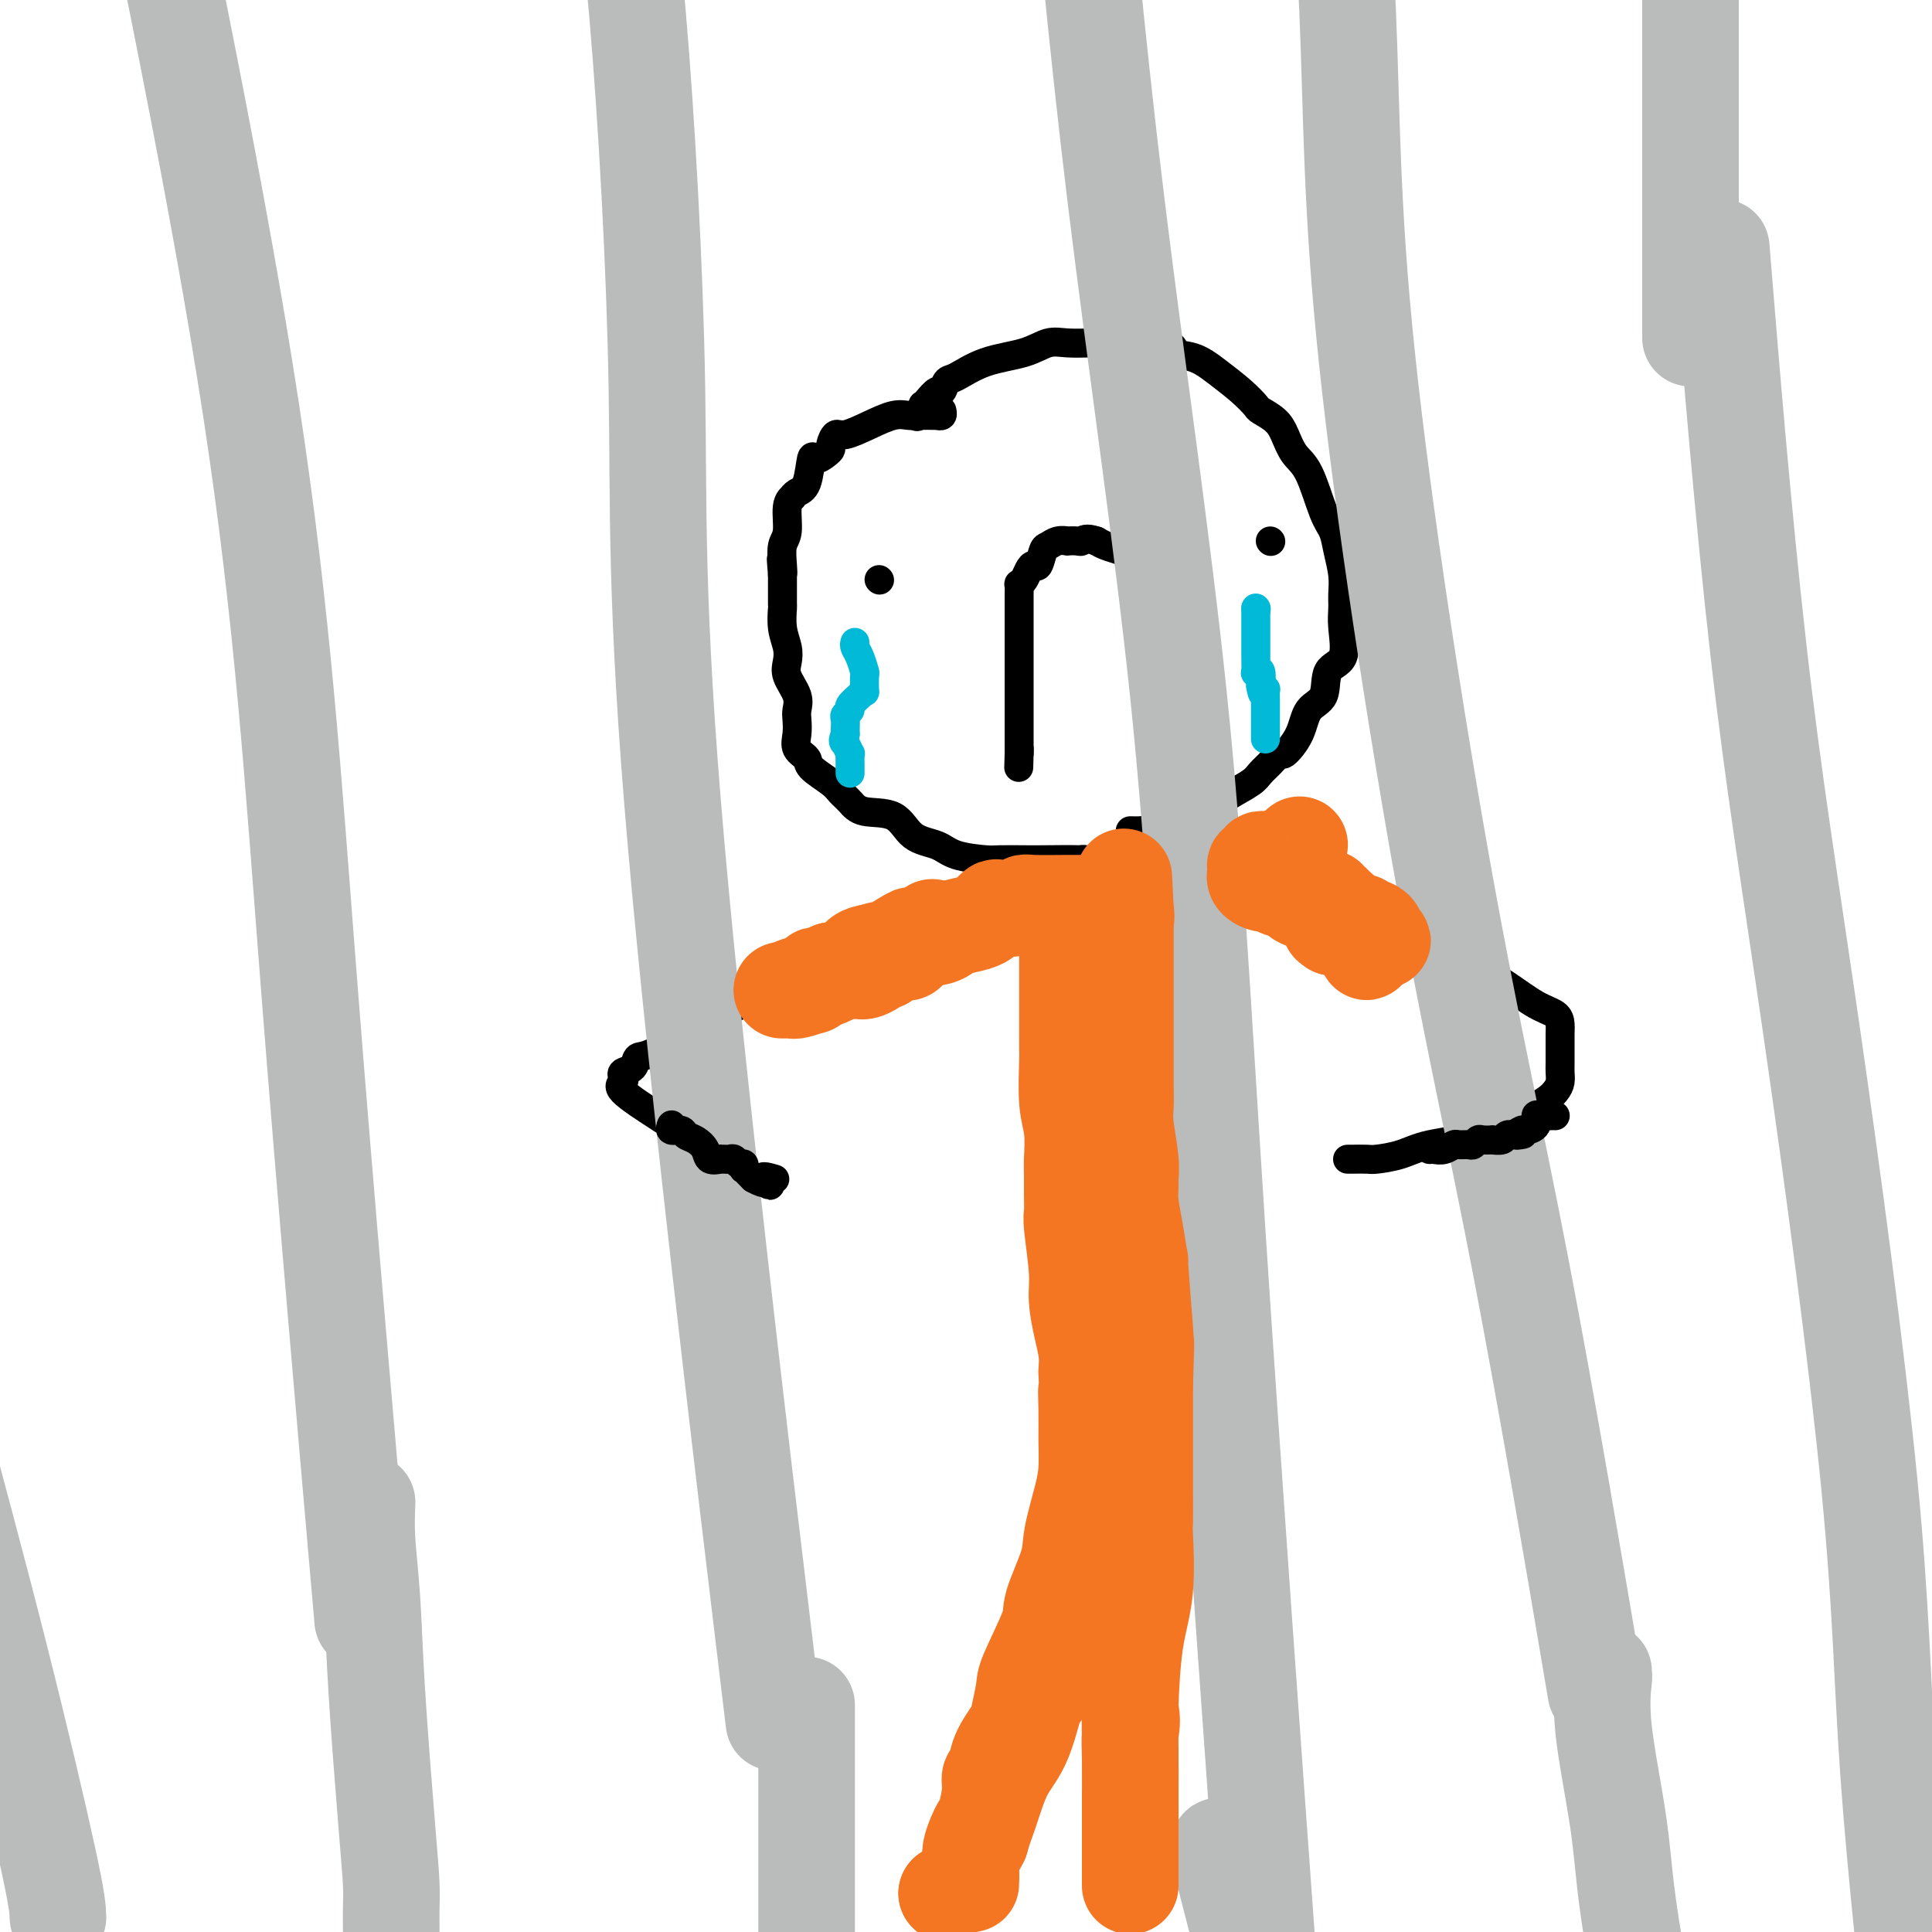
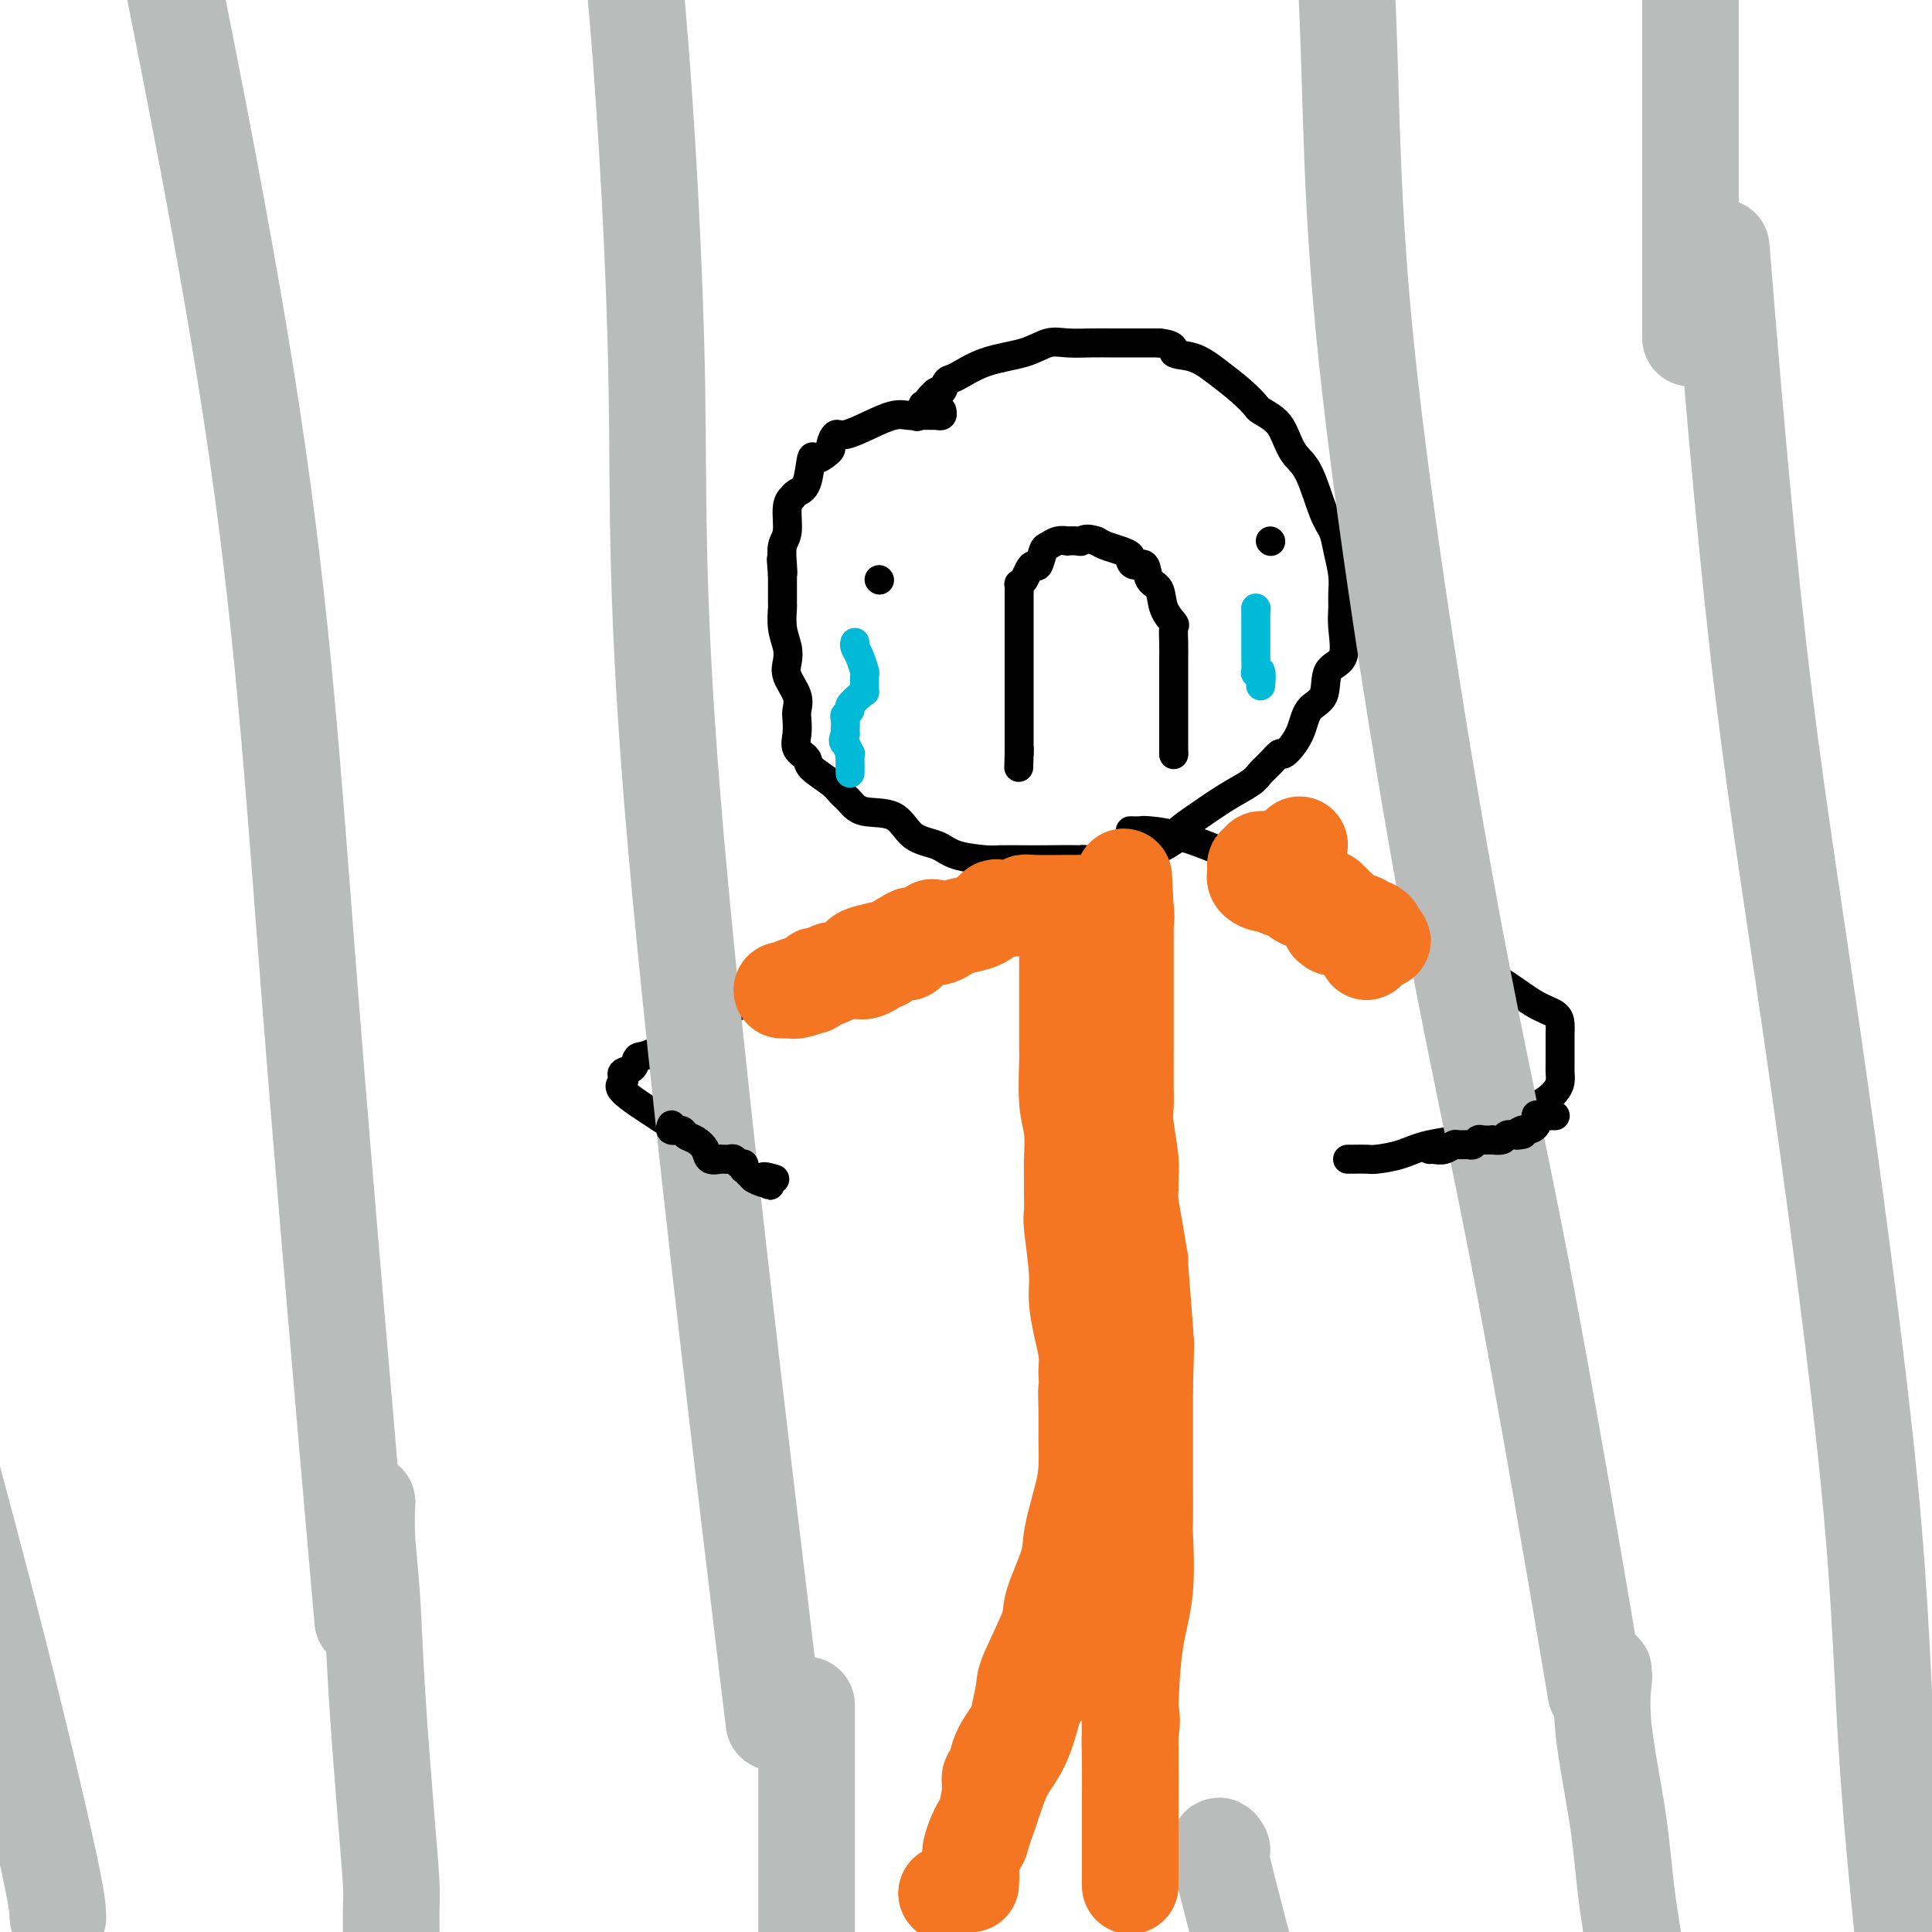
<svg xmlns="http://www.w3.org/2000/svg" viewBox="0 0 400 400" version="1.1">
  <g fill="none" stroke="rgb(0,0,0)" stroke-width="6" stroke-linecap="round" stroke-linejoin="round">
    <path d="M190,86c0.000,0.000 0.100,0.100 0.1,0.1" />
    <path d="M190,86c-0.117,0.230 -0.235,0.460 0,0c0.235,-0.460 0.822,-1.610 1,-2c0.178,-0.390 -0.055,-0.021 0,0c0.055,0.021 0.396,-0.307 1,-1c0.604,-0.693 1.470,-1.751 2,-2c0.530,-0.249 0.724,0.310 1,0c0.276,-0.310 0.632,-1.488 1,-2c0.368,-0.512 0.747,-0.358 2,-1c1.253,-0.642 3.381,-2.081 6,-3c2.619,-0.919 5.730,-1.318 8,-2c2.270,-0.682 3.701,-1.647 5,-2c1.299,-0.353 2.467,-0.095 4,0c1.533,0.095 3.432,0.025 5,0c1.568,-0.025 2.807,-0.007 4,0c1.193,0.007 2.341,0.002 4,0c1.659,-0.002 3.830,-0.001 6,0" />
    <path d="M240,71c4.058,0.427 2.702,1.494 3,2c0.298,0.506 2.249,0.449 4,1c1.751,0.551 3.302,1.708 5,3c1.698,1.292 3.543,2.718 5,4c1.457,1.282 2.525,2.419 3,3c0.475,0.581 0.357,0.605 1,1c0.643,0.395 2.049,1.162 3,2c0.951,0.838 1.449,1.746 2,3c0.551,1.254 1.156,2.855 2,4c0.844,1.145 1.929,1.835 3,4c1.071,2.165 2.129,5.804 3,8c0.871,2.196 1.554,2.947 2,4c0.446,1.053 0.655,2.407 1,4c0.345,1.593 0.828,3.425 1,5c0.172,1.575 0.035,2.894 0,4c-0.035,1.106 0.032,1.998 0,3c-0.032,1.002 -0.162,2.114 0,4c0.162,1.886 0.617,4.544 0,6c-0.617,1.456 -2.306,1.708 -3,3c-0.694,1.292 -0.395,3.623 -1,5c-0.605,1.377 -2.115,1.801 -3,3c-0.885,1.199 -1.144,3.175 -2,5c-0.856,1.825 -2.310,3.500 -3,4c-0.690,0.500 -0.615,-0.173 -1,0c-0.385,0.173 -1.228,1.194 -2,2c-0.772,0.806 -1.471,1.399 -2,2c-0.529,0.601 -0.888,1.211 -2,2c-1.112,0.789 -2.979,1.758 -5,3c-2.021,1.242 -4.198,2.757 -6,4c-1.802,1.243 -3.229,2.212 -4,3c-0.771,0.788 -0.885,1.394 -1,2" />
    <path d="M243,174c-4.693,3.315 -3.425,0.601 -4,0c-0.575,-0.601 -2.994,0.911 -5,2c-2.006,1.089 -3.598,1.756 -5,2c-1.402,0.244 -2.612,0.066 -5,0c-2.388,-0.066 -5.952,-0.020 -8,0c-2.048,0.020 -2.580,0.013 -4,0c-1.420,-0.013 -3.728,-0.031 -5,0c-1.272,0.031 -1.510,0.113 -3,0c-1.490,-0.113 -4.234,-0.421 -6,-1c-1.766,-0.579 -2.556,-1.429 -4,-2c-1.444,-0.571 -3.542,-0.863 -5,-2c-1.458,-1.137 -2.275,-3.119 -4,-4c-1.725,-0.881 -4.358,-0.663 -6,-1c-1.642,-0.337 -2.294,-1.231 -3,-2c-0.706,-0.769 -1.465,-1.413 -2,-2c-0.535,-0.587 -0.847,-1.119 -2,-2c-1.153,-0.881 -3.146,-2.113 -4,-3c-0.854,-0.887 -0.569,-1.430 -1,-2c-0.431,-0.570 -1.578,-1.166 -2,-2c-0.422,-0.834 -0.121,-1.907 0,-3c0.121,-1.093 0.060,-2.207 0,-3c-0.060,-0.793 -0.120,-1.264 0,-2c0.120,-0.736 0.421,-1.735 0,-3c-0.421,-1.265 -1.563,-2.795 -2,-4c-0.437,-1.205 -0.170,-2.085 0,-3c0.170,-0.915 0.242,-1.866 0,-3c-0.242,-1.134 -0.797,-2.450 -1,-4c-0.203,-1.550 -0.054,-3.333 0,-4c0.054,-0.667 0.015,-0.218 0,-1c-0.015,-0.782 -0.004,-2.795 0,-4c0.004,-1.205 0.002,-1.603 0,-2" />
    <path d="M162,119c-0.469,-5.792 -0.141,-2.273 0,-1c0.141,1.273 0.094,0.299 0,-1c-0.094,-1.299 -0.236,-2.921 0,-4c0.236,-1.079 0.850,-1.613 1,-3c0.150,-1.387 -0.163,-3.628 0,-5c0.163,-1.372 0.803,-1.875 1,-2c0.197,-0.125 -0.050,0.129 0,0c0.050,-0.129 0.398,-0.640 1,-1c0.602,-0.360 1.458,-0.569 2,-2c0.542,-1.431 0.772,-4.084 1,-5c0.228,-0.916 0.456,-0.096 1,0c0.544,0.096 1.403,-0.533 2,-1c0.597,-0.467 0.931,-0.772 1,-1c0.069,-0.228 -0.127,-0.380 0,-1c0.127,-0.620 0.576,-1.707 1,-2c0.424,-0.293 0.822,0.209 2,0c1.178,-0.209 3.135,-1.128 5,-2c1.865,-0.872 3.638,-1.698 5,-2c1.362,-0.302 2.311,-0.081 3,0c0.689,0.081 1.117,0.023 2,0c0.883,-0.023 2.223,-0.010 3,0c0.777,0.010 0.993,0.016 1,0c0.007,-0.016 -0.194,-0.056 0,0c0.194,0.056 0.783,0.207 1,0c0.217,-0.207 0.062,-0.774 0,-1c-0.062,-0.226 -0.031,-0.113 0,0" />
    <path d="M243,156c0.000,0.000 0.000,0.000 0,0c0.000,0.000 0.000,0.000 0,0" />
    <path d="M243,156c-0.000,0.217 -0.000,0.434 0,0c0.000,-0.434 0.000,-1.519 0,-2c-0.000,-0.481 -0.000,-0.357 0,-1c0.000,-0.643 0.000,-2.051 0,-4c-0.000,-1.949 -0.001,-4.438 0,-6c0.001,-1.562 0.002,-2.196 0,-3c-0.002,-0.804 -0.008,-1.778 0,-3c0.008,-1.222 0.028,-2.691 0,-4c-0.028,-1.309 -0.106,-2.456 0,-3c0.106,-0.544 0.394,-0.483 0,-1c-0.394,-0.517 -1.471,-1.612 -2,-3c-0.529,-1.388 -0.510,-3.068 -1,-4c-0.490,-0.932 -1.489,-1.114 -2,-2c-0.511,-0.886 -0.534,-2.475 -1,-3c-0.466,-0.525 -1.374,0.014 -2,0c-0.626,-0.014 -0.969,-0.581 -1,-1c-0.031,-0.419 0.249,-0.690 0,-1c-0.249,-0.310 -1.029,-0.660 -2,-1c-0.971,-0.340 -2.135,-0.668 -3,-1c-0.865,-0.332 -1.433,-0.666 -2,-1" />
    <path d="M227,112c-2.200,-0.774 -2.700,-0.208 -3,0c-0.300,0.208 -0.399,0.059 -1,0c-0.601,-0.059 -1.705,-0.029 -2,0c-0.295,0.029 0.219,0.058 0,0c-0.219,-0.058 -1.172,-0.202 -2,0c-0.828,0.202 -1.531,0.750 -2,1c-0.469,0.250 -0.703,0.203 -1,1c-0.297,0.797 -0.658,2.438 -1,3c-0.342,0.562 -0.666,0.044 -1,0c-0.334,-0.044 -0.678,0.386 -1,1c-0.322,0.614 -0.622,1.412 -1,2c-0.378,0.588 -0.833,0.967 -1,1c-0.167,0.033 -0.045,-0.280 0,0c0.045,0.280 0.012,1.154 0,2c-0.012,0.846 -0.003,1.665 0,2c0.003,0.335 0.001,0.186 0,1c-0.001,0.814 -0.000,2.590 0,4c0.000,1.410 0.000,2.455 0,3c-0.000,0.545 -0.000,0.592 0,1c0.000,0.408 0.000,1.177 0,2c-0.000,0.823 -0.000,1.698 0,3c0.000,1.302 0.000,3.030 0,4c-0.000,0.970 -0.000,1.182 0,2c0.000,0.818 0.000,2.243 0,3c-0.000,0.757 -0.000,0.846 0,1c0.000,0.154 0.000,0.374 0,1c-0.000,0.626 -0.000,1.660 0,2c0.000,0.340 0.000,-0.012 0,0c-0.000,0.012 -0.000,0.388 0,1c0.000,0.612 0.000,1.461 0,2c-0.000,0.539 -0.000,0.770 0,1" />
    <path d="M211,156c-0.156,5.600 -0.044,1.600 0,0c0.044,-1.600 0.022,-0.800 0,0" />
    <path d="M182,120c0.000,0.000 0.100,0.100 0.1,0.1" />
    <path d="M263,112c0.000,0.000 0.100,0.100 0.1,0.1" />
    <path d="M234,180c0.000,0.000 0.100,0.100 0.1,0.1" />
    <path d="M234,180c0.001,0.024 0.002,0.048 0,0c-0.002,-0.048 -0.008,-0.168 0,0c0.008,0.168 0.031,0.622 0,1c-0.031,0.378 -0.117,0.678 0,1c0.117,0.322 0.438,0.667 0,4c-0.438,3.333 -1.634,9.656 -2,14c-0.366,4.344 0.098,6.709 0,10c-0.098,3.291 -0.759,7.507 -1,12c-0.241,4.493 -0.063,9.264 0,15c0.063,5.736 0.010,12.438 0,20c-0.010,7.562 0.022,15.985 0,22c-0.022,6.015 -0.099,9.623 0,17c0.099,7.377 0.373,18.525 1,26c0.627,7.475 1.608,11.279 2,16c0.392,4.721 0.196,10.361 0,16" />
-     <path d="M234,354c0.467,24.311 0.133,19.089 0,23c-0.133,3.911 -0.067,16.956 0,30" />
+     <path d="M234,354c0.467,24.311 0.133,19.089 0,23" />
    <path d="M225,178c-0.370,-0.059 -0.741,-0.119 -1,0c-0.259,0.119 -0.408,0.415 -2,1c-1.592,0.585 -4.627,1.459 -8,3c-3.373,1.541 -7.083,3.747 -11,5c-3.917,1.253 -8.042,1.551 -13,3c-4.958,1.449 -10.749,4.049 -15,6c-4.251,1.951 -6.960,3.253 -10,5c-3.040,1.747 -6.410,3.939 -10,6c-3.590,2.061 -7.400,3.991 -11,6c-3.600,2.009 -6.989,4.096 -9,5c-2.011,0.904 -2.642,0.623 -3,1c-0.358,0.377 -0.441,1.411 -1,2c-0.559,0.589 -1.592,0.734 -2,1c-0.408,0.266 -0.191,0.653 0,1c0.191,0.347 0.355,0.654 0,1c-0.355,0.346 -1.231,0.731 0,2c1.231,1.269 4.567,3.423 7,5c2.433,1.577 3.961,2.577 6,4c2.039,1.423 4.587,3.268 7,5c2.413,1.732 4.689,3.352 6,4c1.311,0.648 1.655,0.324 2,0" />
    <path d="M157,244c4.440,2.786 1.542,0.750 1,0c-0.542,-0.750 1.274,-0.214 2,0c0.726,0.214 0.363,0.107 0,0" />
    <path d="M234,172c0.791,0.019 1.582,0.037 2,0c0.418,-0.037 0.462,-0.130 2,0c1.538,0.130 4.570,0.483 9,2c4.430,1.517 10.257,4.198 15,6c4.743,1.802 8.402,2.726 11,4c2.598,1.274 4.136,2.899 6,4c1.864,1.101 4.056,1.678 7,3c2.944,1.322 6.642,3.390 10,5c3.358,1.610 6.378,2.763 9,4c2.622,1.237 4.846,2.559 7,4c2.154,1.441 4.237,3.003 6,4c1.763,0.997 3.204,1.429 4,2c0.796,0.571 0.945,1.279 1,2c0.055,0.721 0.015,1.453 0,2c-0.015,0.547 -0.006,0.909 0,2c0.006,1.091 0.009,2.913 0,4c-0.009,1.087 -0.030,1.441 0,2c0.030,0.559 0.111,1.325 0,2c-0.111,0.675 -0.415,1.259 -1,2c-0.585,0.741 -1.453,1.640 -4,3c-2.547,1.360 -6.774,3.180 -11,5" />
    <path d="M307,234c-4.678,2.121 -8.374,2.425 -11,3c-2.626,0.575 -4.182,1.422 -6,2c-1.818,0.578 -3.899,0.887 -5,1c-1.101,0.113 -1.223,0.030 -2,0c-0.777,-0.030 -2.208,-0.008 -3,0c-0.792,0.008 -0.944,0.002 -1,0c-0.056,-0.002 -0.016,-0.001 0,0c0.016,0.001 0.008,0.000 0,0" />
  </g>
  <g fill="none" stroke="rgb(186,187,187)" stroke-width="20" stroke-linecap="round" stroke-linejoin="round">
    <path d="M167,353c0.000,0.331 0.000,0.662 0,1c0.000,0.338 0.000,0.682 0,3c0.000,2.318 0.000,6.611 0,10c0.000,3.389 0.000,5.874 0,10c0.000,4.126 -0.000,9.893 0,15c0.000,5.107 0.000,9.553 0,14" />
    <path d="M158,338c1.939,16.115 3.879,32.230 0,0c-3.879,-32.230 -13.576,-112.804 -18,-163c-4.424,-50.196 -3.576,-70.014 -4,-95c-0.424,-24.986 -2.121,-55.139 -4,-77c-1.879,-21.861 -3.939,-35.431 -6,-49" />
    <path d="M76,311c-0.097,2.405 -0.194,4.810 0,8c0.194,3.190 0.679,7.164 1,12c0.321,4.836 0.478,10.534 1,19c0.522,8.466 1.408,19.699 2,27c0.592,7.301 0.891,10.668 1,13c0.109,2.332 0.029,3.628 0,5c-0.029,1.372 -0.008,2.821 0,4c0.008,1.179 0.004,2.090 0,3" />
    <path d="M74,323c0.946,10.815 1.893,21.631 0,0c-1.893,-21.631 -6.625,-75.708 -10,-119c-3.375,-43.292 -5.393,-75.798 -12,-119c-6.607,-43.202 -17.804,-97.101 -29,-151" />
    <path d="M253,383c-0.583,-1.000 -1.167,-2.000 0,3c1.167,5.000 4.083,16.000 7,27" />
-     <path d="M262,398c0.978,13.493 1.955,26.986 0,0c-1.955,-26.986 -6.844,-94.450 -10,-143c-3.156,-48.550 -4.581,-78.187 -8,-111c-3.419,-32.813 -8.834,-68.804 -13,-103c-4.166,-34.196 -7.083,-66.598 -10,-99" />
    <path d="M332,346c-0.022,0.485 -0.044,0.969 0,1c0.044,0.031 0.153,-0.392 0,1c-0.153,1.392 -0.567,4.600 0,10c0.567,5.400 2.114,12.992 3,19c0.886,6.008 1.110,10.431 2,17c0.890,6.569 2.445,15.285 4,24" />
    <path d="M329,342c1.224,7.241 2.447,14.482 0,0c-2.447,-14.482 -8.565,-50.687 -14,-79c-5.435,-28.313 -10.189,-48.733 -16,-81c-5.811,-32.267 -12.680,-76.379 -16,-108c-3.320,-31.621 -3.091,-50.749 -4,-72c-0.909,-21.251 -2.954,-44.626 -5,-68" />
    <path d="M350,70c0.000,0.044 0.000,0.088 0,-1c0.000,-1.088 0.000,-3.307 0,-8c0.000,-4.693 0.000,-11.860 0,-17c0.000,-5.140 0.000,-8.254 0,-13c0.000,-4.746 0.000,-11.124 0,-16c0.000,-4.876 0.000,-8.250 0,-14c-0.000,-5.750 0.000,-13.875 0,-22" />
    <path d="M357,59c-0.551,-6.762 -1.102,-13.524 0,0c1.102,13.524 3.856,47.334 7,75c3.144,27.666 6.678,49.189 11,79c4.322,29.811 9.433,67.911 12,94c2.567,26.089 2.591,40.168 4,60c1.409,19.832 4.205,45.416 7,71" />
    <path d="M12,397c-0.044,-1.578 -0.089,-3.156 -2,-12c-1.911,-8.844 -5.689,-24.956 -10,-42c-4.311,-17.044 -9.156,-35.022 -14,-53" />
  </g>
  <g fill="none" stroke="rgb(0,0,0)" stroke-width="6" stroke-linecap="round" stroke-linejoin="round">
    <path d="M139,233c0.000,0.000 0.100,0.100 0.1,0.1" />
    <path d="M139,233c-0.015,0.032 -0.030,0.064 0,0c0.030,-0.064 0.105,-0.225 0,0c-0.105,0.225 -0.389,0.836 0,1c0.389,0.164 1.451,-0.120 2,0c0.549,0.120 0.586,0.645 1,1c0.414,0.355 1.206,0.540 2,1c0.794,0.460 1.589,1.195 2,2c0.411,0.805 0.439,1.680 1,2c0.561,0.320 1.656,0.085 2,0c0.344,-0.085 -0.063,-0.019 0,0c0.063,0.019 0.595,-0.010 1,0c0.405,0.010 0.683,0.059 1,0c0.317,-0.059 0.673,-0.227 1,0c0.327,0.227 0.627,0.848 1,1c0.373,0.152 0.821,-0.167 1,0c0.179,0.167 0.089,0.818 0,1c-0.089,0.182 -0.178,-0.105 0,0c0.178,0.105 0.622,0.601 1,1c0.378,0.399 0.689,0.699 1,1" />
    <path d="M156,244c3.079,1.702 2.275,0.456 2,0c-0.275,-0.456 -0.022,-0.122 0,0c0.022,0.122 -0.186,0.033 0,0c0.186,-0.033 0.768,-0.009 1,0c0.232,0.009 0.116,0.005 0,0" />
    <path d="M296,238c0.253,-0.031 0.505,-0.061 1,0c0.495,0.061 1.232,0.214 2,0c0.768,-0.214 1.568,-0.793 2,-1c0.432,-0.207 0.496,-0.041 1,0c0.504,0.041 1.450,-0.041 2,0c0.550,0.041 0.706,0.207 1,0c0.294,-0.207 0.727,-0.787 1,-1c0.273,-0.213 0.387,-0.061 1,0c0.613,0.061 1.725,0.030 2,0c0.275,-0.030 -0.287,-0.060 0,0c0.287,0.060 1.423,0.208 2,0c0.577,-0.208 0.593,-0.774 1,-1c0.407,-0.226 1.203,-0.113 2,0" />
    <path d="M314,235c2.731,-0.401 0.560,0.095 0,0c-0.560,-0.095 0.493,-0.782 1,-1c0.507,-0.218 0.468,0.033 1,0c0.532,-0.033 1.635,-0.348 2,-1c0.365,-0.652 -0.007,-1.639 0,-2c0.007,-0.361 0.394,-0.097 1,0c0.606,0.097 1.430,0.026 2,0c0.570,-0.026 0.884,-0.007 1,0c0.116,0.007 0.033,0.002 0,0c-0.033,-0.002 -0.017,-0.001 0,0" />
    <path d="M230,314c-0.352,0.387 -0.703,0.773 -1,1c-0.297,0.227 -0.539,0.293 -1,1c-0.461,0.707 -1.140,2.055 -4,6c-2.860,3.945 -7.902,10.488 -10,14c-2.098,3.512 -1.253,3.993 -2,5c-0.747,1.007 -3.087,2.538 -4,4c-0.913,1.462 -0.398,2.854 -1,6c-0.602,3.146 -2.322,8.047 -3,11c-0.678,2.953 -0.315,3.959 -1,6c-0.685,2.041 -2.418,5.119 -3,7c-0.582,1.881 -0.012,2.566 0,4c0.012,1.434 -0.535,3.617 -1,6c-0.465,2.383 -0.847,4.967 -1,8c-0.153,3.033 -0.076,6.517 0,10" />
  </g>
  <g fill="none" stroke="rgb(0,186,216)" stroke-width="6" stroke-linecap="round" stroke-linejoin="round">
    <path d="M177,133c-0.083,0.286 -0.166,0.571 0,1c0.166,0.429 0.581,1.000 1,2c0.419,1.000 0.843,2.428 1,3c0.157,0.572 0.048,0.290 0,1c-0.048,0.710 -0.036,2.414 0,3c0.036,0.586 0.097,0.055 0,0c-0.097,-0.055 -0.352,0.365 -1,1c-0.648,0.635 -1.690,1.483 -2,2c-0.310,0.517 0.113,0.703 0,1c-0.113,0.297 -0.762,0.707 -1,1c-0.238,0.293 -0.064,0.470 0,1c0.064,0.530 0.017,1.412 0,2c-0.017,0.588 -0.005,0.882 0,1c0.005,0.118 0.002,0.059 0,0" />
    <path d="M175,152c-0.679,1.716 -0.378,1.506 0,2c0.378,0.494 0.833,1.691 1,2c0.167,0.309 0.045,-0.271 0,0c-0.045,0.271 -0.012,1.393 0,2c0.012,0.607 0.003,0.699 0,1c-0.003,0.301 -0.001,0.812 0,1c0.001,0.188 0.000,0.054 0,0c-0.000,-0.054 -0.000,-0.027 0,0" />
    <path d="M260,126c0.000,0.000 0.100,0.100 0.1,0.1" />
    <path d="M260,126c0.000,-0.100 0.000,-0.200 0,0c-0.000,0.200 -0.000,0.701 0,1c0.000,0.299 0.000,0.396 0,1c-0.000,0.604 -0.000,1.716 0,2c0.000,0.284 0.000,-0.260 0,0c-0.000,0.260 -0.000,1.322 0,2c0.000,0.678 0.000,0.970 0,1c-0.000,0.030 -0.000,-0.201 0,0c0.000,0.201 0.000,0.836 0,1c-0.000,0.164 -0.001,-0.141 0,0c0.001,0.141 0.004,0.729 0,1c-0.004,0.271 -0.015,0.225 0,1c0.015,0.775 0.056,2.373 0,3c-0.056,0.627 -0.207,0.284 0,0c0.207,-0.284 0.774,-0.510 1,0c0.226,0.510 0.113,1.755 0,3" />
-     <path d="M261,142c0.381,2.725 0.834,1.539 1,1c0.166,-0.539 0.044,-0.429 0,0c-0.044,0.429 -0.012,1.178 0,2c0.012,0.822 0.003,1.717 0,2c-0.003,0.283 -0.001,-0.044 0,0c0.001,0.044 0.000,0.460 0,1c-0.000,0.540 -0.000,1.203 0,2c0.000,0.797 0.000,1.729 0,2c-0.000,0.271 -0.000,-0.119 0,0c0.000,0.119 0.000,0.748 0,1c-0.000,0.252 -0.000,0.126 0,0" />
  </g>
  <g fill="none" stroke="rgb(244,118,35)" stroke-width="20" stroke-linecap="round" stroke-linejoin="round">
    <path d="M221,188c0.000,-0.302 0.000,-0.605 0,1c-0.000,1.605 -0.000,5.116 0,8c0.000,2.884 0.000,5.141 0,8c-0.000,2.859 -0.001,6.319 0,8c0.001,1.681 0.004,1.585 0,2c-0.004,0.415 -0.015,1.343 0,2c0.015,0.657 0.057,1.042 0,3c-0.057,1.958 -0.211,5.489 0,8c0.211,2.511 0.789,4.004 1,6c0.211,1.996 0.055,4.496 0,6c-0.055,1.504 -0.011,2.012 0,3c0.011,0.988 -0.012,2.457 0,4c0.012,1.543 0.059,3.160 0,4c-0.059,0.840 -0.222,0.902 0,3c0.222,2.098 0.830,6.231 1,9c0.170,2.769 -0.099,4.175 0,6c0.099,1.825 0.565,4.068 1,6c0.435,1.932 0.839,3.552 1,5c0.161,1.448 0.081,2.724 0,4" />
    <path d="M225,284c0.618,15.878 0.164,7.573 0,5c-0.164,-2.573 -0.037,0.587 0,3c0.037,2.413 -0.015,4.080 0,6c0.015,1.920 0.098,4.093 0,6c-0.098,1.907 -0.376,3.547 -1,6c-0.624,2.453 -1.593,5.718 -2,8c-0.407,2.282 -0.252,3.581 -1,6c-0.748,2.419 -2.400,5.957 -3,8c-0.600,2.043 -0.148,2.589 -1,5c-0.852,2.411 -3.010,6.685 -4,9c-0.990,2.315 -0.814,2.669 -1,4c-0.186,1.331 -0.733,3.637 -1,5c-0.267,1.363 -0.253,1.784 -1,3c-0.747,1.216 -2.256,3.229 -3,5c-0.744,1.771 -0.724,3.300 -1,4c-0.276,0.700 -0.847,0.571 -1,1c-0.153,0.429 0.113,1.417 0,3c-0.113,1.583 -0.605,3.761 -1,5c-0.395,1.239 -0.694,1.537 -1,2c-0.306,0.463 -0.618,1.089 -1,2c-0.382,0.911 -0.834,2.105 -1,3c-0.166,0.895 -0.044,1.490 0,2c0.044,0.510 0.012,0.936 0,1c-0.012,0.064 -0.005,-0.232 0,0c0.005,0.232 0.007,0.993 0,2c-0.007,1.007 -0.022,2.260 0,2c0.022,-0.260 0.083,-2.031 0,-3c-0.083,-0.969 -0.309,-1.134 0,-2c0.309,-0.866 1.155,-2.433 2,-4" />
    <path d="M203,381c0.633,-2.335 1.216,-3.673 2,-6c0.784,-2.327 1.770,-5.641 3,-8c1.230,-2.359 2.705,-3.761 4,-7c1.295,-3.239 2.410,-8.316 3,-10c0.590,-1.684 0.655,0.024 1,0c0.345,-0.024 0.970,-1.780 1,-3c0.030,-1.220 -0.535,-1.904 0,-3c0.535,-1.096 2.171,-2.605 3,-4c0.829,-1.395 0.851,-2.678 1,-4c0.149,-1.322 0.426,-2.685 1,-4c0.574,-1.315 1.445,-2.583 2,-4c0.555,-1.417 0.793,-2.982 1,-4c0.207,-1.018 0.381,-1.489 1,-2c0.619,-0.511 1.683,-1.061 2,-2c0.317,-0.939 -0.111,-2.265 0,-3c0.111,-0.735 0.762,-0.878 1,-2c0.238,-1.122 0.064,-3.222 0,-4c-0.064,-0.778 -0.017,-0.234 0,0c0.017,0.234 0.003,0.157 0,0c-0.003,-0.157 0.003,-0.393 0,0c-0.003,0.393 -0.015,1.416 0,2c0.015,0.584 0.057,0.728 0,1c-0.057,0.272 -0.211,0.672 0,2c0.211,1.328 0.789,3.585 1,5c0.211,1.415 0.057,1.987 0,3c-0.057,1.013 -0.015,2.465 0,4c0.015,1.535 0.004,3.153 0,4c-0.004,0.847 -0.002,0.924 0,1" />
    <path d="M230,333c0.155,3.501 0.042,1.255 0,1c-0.042,-0.255 -0.014,1.481 0,3c0.014,1.519 0.014,2.822 0,4c-0.014,1.178 -0.042,2.232 0,3c0.042,0.768 0.155,1.250 1,3c0.845,1.750 2.423,4.770 3,7c0.577,2.230 0.155,3.672 0,5c-0.155,1.328 -0.041,2.542 0,5c0.041,2.458 0.011,6.160 0,8c-0.011,1.840 -0.003,1.816 0,3c0.003,1.184 0.001,3.574 0,5c-0.001,1.426 -0.000,1.888 0,3c0.000,1.112 0.000,2.873 0,4c-0.000,1.127 -0.000,1.620 0,2c0.000,0.380 0.000,0.646 0,1c-0.000,0.354 -0.001,0.794 0,0c0.001,-0.794 0.002,-2.824 0,-4c-0.002,-1.176 -0.007,-1.497 0,-6c0.007,-4.503 0.026,-13.187 0,-18c-0.026,-4.813 -0.098,-5.757 0,-9c0.098,-3.243 0.366,-8.787 1,-13c0.634,-4.213 1.634,-7.095 2,-11c0.366,-3.905 0.098,-8.833 0,-11c-0.098,-2.167 -0.026,-1.575 0,-3c0.026,-1.425 0.007,-4.868 0,-7c-0.007,-2.132 -0.002,-2.953 0,-4c0.002,-1.047 0.001,-2.320 0,-4c-0.001,-1.680 -0.000,-3.766 0,-6c0.000,-2.234 0.000,-4.617 0,-7" />
    <path d="M237,287c0.469,-16.318 0.140,-5.614 0,-3c-0.140,2.614 -0.093,-2.862 0,-5c0.093,-2.138 0.231,-0.939 0,-4c-0.231,-3.061 -0.832,-10.381 -1,-13c-0.168,-2.619 0.098,-0.535 0,-1c-0.098,-0.465 -0.561,-3.478 -1,-6c-0.439,-2.522 -0.853,-4.551 -1,-6c-0.147,-1.449 -0.025,-2.316 0,-3c0.025,-0.684 -0.046,-1.186 0,-2c0.046,-0.814 0.208,-1.941 0,-4c-0.208,-2.059 -0.788,-5.049 -1,-7c-0.212,-1.951 -0.057,-2.864 0,-4c0.057,-1.136 0.015,-2.495 0,-4c-0.015,-1.505 -0.004,-3.157 0,-4c0.004,-0.843 0.001,-0.879 0,-1c-0.001,-0.121 -0.000,-0.328 0,-1c0.000,-0.672 0.000,-1.810 0,-3c-0.000,-1.190 -0.000,-2.433 0,-3c0.000,-0.567 0.000,-0.459 0,-1c-0.000,-0.541 -0.000,-1.732 0,-2c0.000,-0.268 0.000,0.386 0,0c-0.000,-0.386 -0.000,-1.812 0,-3c0.000,-1.188 0.000,-2.138 0,-3c-0.000,-0.862 -0.000,-1.636 0,-3c0.000,-1.364 0.000,-3.316 0,-4c-0.000,-0.684 -0.000,-0.098 0,0c0.000,0.098 0.000,-0.291 0,-1c-0.000,-0.709 -0.000,-1.736 0,-2c0.000,-0.264 0.000,0.237 0,0c-0.000,-0.237 -0.000,-1.210 0,-2c0.000,-0.790 0.000,-1.395 0,-2" />
    <path d="M233,190c-0.632,-15.475 -0.212,-5.663 0,-2c0.212,3.663 0.215,1.178 0,0c-0.215,-1.178 -0.649,-1.048 -1,-1c-0.351,0.048 -0.618,0.013 -1,0c-0.382,-0.013 -0.877,-0.003 -1,0c-0.123,0.003 0.127,0.001 0,0c-0.127,-0.001 -0.629,-0.000 -1,0c-0.371,0.000 -0.610,0.000 -1,0c-0.390,-0.000 -0.932,-0.000 -1,0c-0.068,0.000 0.339,0.000 0,0c-0.339,-0.000 -1.424,-0.001 -2,0c-0.576,0.001 -0.642,0.004 -1,0c-0.358,-0.004 -1.006,-0.015 -3,0c-1.994,0.015 -5.332,0.056 -7,0c-1.668,-0.056 -1.665,-0.208 -2,0c-0.335,0.208 -1.006,0.777 -2,1c-0.994,0.223 -2.309,0.101 -3,0c-0.691,-0.101 -0.759,-0.182 -1,0c-0.241,0.182 -0.656,0.626 -1,1c-0.344,0.374 -0.618,0.678 -1,1c-0.382,0.322 -0.872,0.662 -2,1c-1.128,0.338 -2.894,0.672 -4,1c-1.106,0.328 -1.552,0.648 -2,1c-0.448,0.352 -0.897,0.736 -2,1c-1.103,0.264 -2.859,0.409 -4,1c-1.141,0.591 -1.668,1.628 -2,2c-0.332,0.372 -0.471,0.079 -1,0c-0.529,-0.079 -1.450,0.056 -2,0c-0.550,-0.056 -0.729,-0.302 -1,0c-0.271,0.302 -0.636,1.151 -1,2" />
    <path d="M183,199c-3.907,1.657 -1.676,0.300 -1,0c0.676,-0.300 -0.205,0.455 -1,1c-0.795,0.545 -1.505,0.878 -2,1c-0.495,0.122 -0.777,0.033 -1,0c-0.223,-0.033 -0.388,-0.008 -1,0c-0.612,0.008 -1.670,0.001 -2,0c-0.330,-0.001 0.069,0.003 0,0c-0.069,-0.003 -0.605,-0.015 -1,0c-0.395,0.015 -0.648,0.057 -1,0c-0.352,-0.057 -0.802,-0.212 -1,0c-0.198,0.212 -0.143,0.793 0,1c0.143,0.207 0.374,0.040 0,0c-0.374,-0.040 -1.354,0.046 -2,0c-0.646,-0.046 -0.956,-0.222 -1,0c-0.044,0.222 0.180,0.844 0,1c-0.180,0.156 -0.765,-0.154 -1,0c-0.235,0.154 -0.121,0.773 0,1c0.121,0.227 0.249,0.061 0,0c-0.249,-0.061 -0.875,-0.016 -1,0c-0.125,0.016 0.250,0.005 0,0c-0.250,-0.005 -1.125,-0.002 -2,0" />
    <path d="M165,204c-2.966,1.000 -1.380,1.000 -1,1c0.380,-0.000 -0.445,-0.000 -1,0c-0.555,0.000 -0.841,0.001 -1,0c-0.159,-0.001 -0.190,-0.003 0,0c0.190,0.003 0.602,0.012 1,0c0.398,-0.012 0.780,-0.045 1,0c0.220,0.045 0.276,0.166 1,0c0.724,-0.166 2.117,-0.621 3,-1c0.883,-0.379 1.257,-0.683 2,-1c0.743,-0.317 1.854,-0.649 2,-1c0.146,-0.351 -0.672,-0.723 0,-1c0.672,-0.277 2.835,-0.459 4,-1c1.165,-0.541 1.333,-1.440 2,-2c0.667,-0.560 1.834,-0.780 3,-1" />
    <path d="M181,197c3.096,-1.056 1.337,0.305 2,0c0.663,-0.305 3.750,-2.277 5,-3c1.250,-0.723 0.664,-0.196 1,0c0.336,0.196 1.593,0.063 2,0c0.407,-0.063 -0.034,-0.056 0,0c0.034,0.056 0.545,0.159 1,0c0.455,-0.159 0.853,-0.581 1,-1c0.147,-0.419 0.042,-0.834 0,-1c-0.042,-0.166 -0.021,-0.083 0,0" />
    <path d="M269,175c0.057,-0.091 0.113,-0.182 0,0c-0.113,0.182 -0.397,0.638 -1,1c-0.603,0.362 -1.525,0.632 -2,1c-0.475,0.368 -0.505,0.835 -1,1c-0.495,0.165 -1.457,0.029 -2,0c-0.543,-0.029 -0.667,0.047 -1,0c-0.333,-0.047 -0.874,-0.219 -1,0c-0.126,0.219 0.163,0.828 0,1c-0.163,0.172 -0.777,-0.095 -1,0c-0.223,0.095 -0.054,0.551 0,1c0.054,0.449 -0.007,0.890 0,1c0.007,0.110 0.081,-0.110 0,0c-0.081,0.110 -0.316,0.551 0,1c0.316,0.449 1.184,0.908 2,1c0.816,0.092 1.581,-0.183 2,0c0.419,0.183 0.494,0.822 1,1c0.506,0.178 1.444,-0.106 2,0c0.556,0.106 0.730,0.602 1,1c0.270,0.398 0.635,0.699 1,1" />
    <path d="M269,186c1.719,1.083 1.517,0.290 2,0c0.483,-0.290 1.650,-0.079 2,0c0.350,0.079 -0.117,0.025 0,0c0.117,-0.025 0.820,-0.022 1,0c0.180,0.022 -0.162,0.062 0,0c0.162,-0.062 0.828,-0.226 1,0c0.172,0.226 -0.148,0.843 0,1c0.148,0.157 0.766,-0.146 1,0c0.234,0.146 0.086,0.742 0,1c-0.086,0.258 -0.110,0.178 0,0c0.110,-0.178 0.356,-0.455 1,0c0.644,0.455 1.688,1.642 2,2c0.312,0.358 -0.108,-0.114 0,0c0.108,0.114 0.745,0.814 1,1c0.255,0.186 0.129,-0.144 0,0c-0.129,0.144 -0.260,0.760 0,1c0.260,0.240 0.910,0.103 1,0c0.090,-0.103 -0.379,-0.171 0,0c0.379,0.171 1.607,0.582 2,1c0.393,0.418 -0.048,0.843 0,1c0.048,0.157 0.585,0.045 1,0c0.415,-0.045 0.707,-0.022 1,0" />
    <path d="M285,194c2.462,1.281 0.618,0.483 0,0c-0.618,-0.483 -0.010,-0.651 0,-1c0.010,-0.349 -0.578,-0.878 -1,-1c-0.422,-0.122 -0.677,0.163 -1,0c-0.323,-0.163 -0.714,-0.774 -1,-1c-0.286,-0.226 -0.468,-0.068 -1,0c-0.532,0.068 -1.413,0.047 -2,0c-0.587,-0.047 -0.879,-0.118 -1,0c-0.121,0.118 -0.071,0.427 0,0c0.071,-0.427 0.163,-1.589 0,-2c-0.163,-0.411 -0.582,-0.072 -1,0c-0.418,0.072 -0.834,-0.122 -1,0c-0.166,0.122 -0.083,0.561 0,1" />
    <path d="M276,190c-1.153,-0.684 0.464,-0.393 1,0c0.536,0.393 -0.010,0.889 0,1c0.010,0.111 0.576,-0.162 1,0c0.424,0.162 0.706,0.759 1,1c0.294,0.241 0.600,0.125 1,0c0.400,-0.125 0.896,-0.260 1,0c0.104,0.260 -0.182,0.915 0,1c0.182,0.085 0.833,-0.401 1,0c0.167,0.401 -0.150,1.689 0,2c0.150,0.311 0.767,-0.355 1,0c0.233,0.355 0.083,1.732 0,2c-0.083,0.268 -0.099,-0.573 0,-1c0.099,-0.427 0.315,-0.440 0,-1c-0.315,-0.560 -1.159,-1.667 -2,-2c-0.841,-0.333 -1.678,0.107 -2,0c-0.322,-0.107 -0.128,-0.761 0,-1c0.128,-0.239 0.189,-0.064 0,0c-0.189,0.064 -0.628,0.017 -1,0c-0.372,-0.017 -0.678,-0.005 -1,0c-0.322,0.005 -0.661,0.002 -1,0" />
    <path d="M276,192c-1.167,-0.833 -0.583,-0.417 0,0" />
    <path d="M196,392c0.000,0.000 0.100,0.100 0.1,0.1" />
    <path d="M196,392c0.000,0.000 0.000,0.000 0,0c0.000,0.000 0.000,0.000 0,0" />
  </g>
</svg>